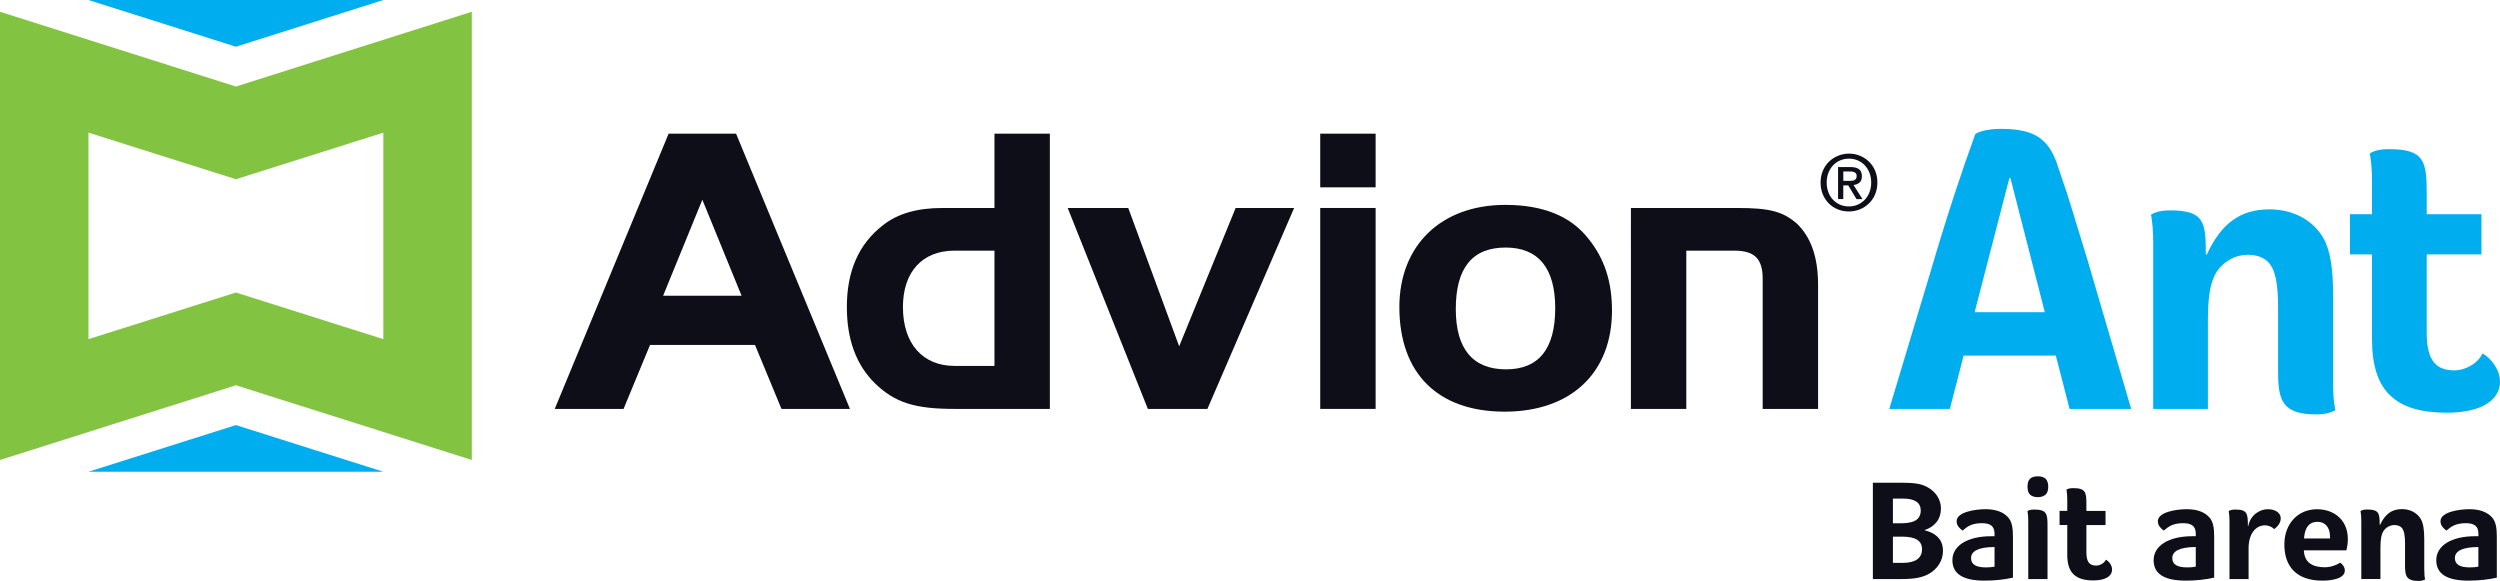
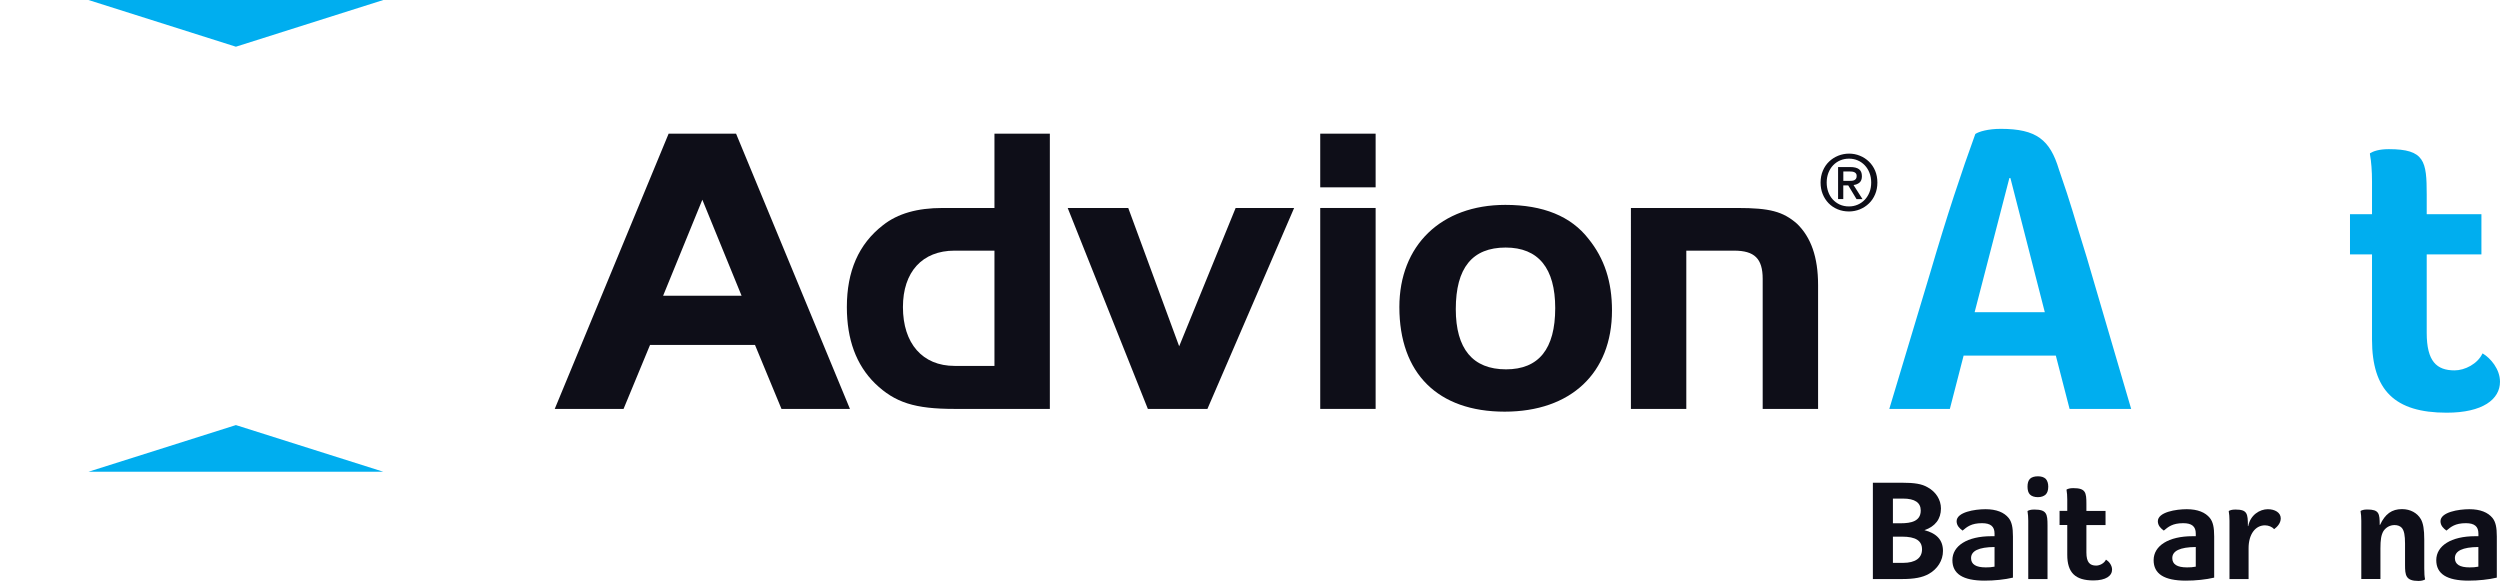
<svg xmlns="http://www.w3.org/2000/svg" version="1.1" x="0px" y="0px" viewBox="0 0 581.3 135.09" style="enable-background:new 0 0 581.3 135.09;" xml:space="preserve">
  <style type="text/css">
	.st0{fill:#00AEEF;}
	.st1{fill:#82C341;}
	.st2{fill:#0E0E18;}
</style>
  <g id="AW">
    <g>
      <polygon class="st0" points="20.57,0 54.85,10.86 89.13,0   " />
      <polygon class="st0" points="20.57,109.69 54.85,98.84 89.13,109.69   " />
-       <path class="st1" d="M20.57,78.86V30.84l34.28,10.83l34.28-10.83v48.02L54.85,68.02L20.57,78.86z M109.7,106.95V2.74L54.85,20.12    L0,2.74v104.21l54.85-17.37L109.7,106.95z" />
    </g>
  </g>
  <g id="_x2013__x2013__x2013__x2013__x2013__x2013__x2013__x2013__x2013__x2013__x2013__x2013__x2013__x2013__x2013__x2013__x2013__x2013_">
</g>
  <g id="Info__x2013__cutter">
</g>
  <g id="Info__x2013__comments">
</g>
  <g id="Info__x2013__Mediabox">
    <g>
      <path class="st2" d="M155.47,31.08h15.68l26.48,64h-15.92l-6.16-14.88h-24.4l-6.16,14.88h-16L155.47,31.08z M154.19,68.76h18.24    l-9.12-22.32L154.19,68.76z" />
      <path class="st2" d="M231.23,31.08h12.88v64h-22.16c-9.2,0-13.84-1.44-18.48-5.92c-4.4-4.32-6.56-10.24-6.56-17.76    c0-8.32,2.72-14.64,8.4-19.04c3.44-2.72,8-4,13.84-4h12.08V31.08z M231.23,58.28h-9.28c-7.52,0-12,4.96-12,13.12    c0,8.48,4.56,13.68,12,13.68h9.28V58.28z" />
      <path class="st2" d="M287.31,48.36h13.6l-20.16,46.72H266.9l-18.64-46.72h14.08l11.84,32.16L287.31,48.36z" />
      <path class="st2" d="M306.98,31.08h12.88v12.48h-12.88V31.08z M319.86,48.36v46.72h-12.88V48.36H319.86z" />
      <path class="st2" d="M369.38,55.56c3.68,4.56,5.44,9.92,5.44,16.64c0,14.56-9.6,23.52-24.96,23.52    c-15.52,0-24.48-8.88-24.48-24.32c0-14.32,9.68-23.76,24.64-23.76C358.82,47.64,365.3,50.28,369.38,55.56z M338.5,71.88    c0,9.2,3.92,14,11.68,14c7.6,0,11.44-4.72,11.44-14.24c0-9.28-3.92-14.08-11.52-14.08C342.34,57.56,338.5,62.28,338.5,71.88z" />
      <path class="st2" d="M404.02,48.36c7.44,0,10.56,0.8,13.84,3.68c3.2,3.12,4.88,7.68,4.88,14.24v28.8h-12.88V64.84    c0-4.72-1.92-6.56-6.64-6.56H392.1v36.8h-12.88V48.36H404.02z" />
      <path class="st0" d="M478.02,82.68h-21.44l-3.2,12.4H439.3l9.52-31.68c3.92-13.36,7.28-23.44,10.48-32.24    c0.8-0.56,2.96-1.2,5.92-1.2c8.32,0,11.44,2.56,13.52,9.44c3.2,9.28,2.96,9.2,6.48,20.48l10.32,35.2h-14.32L478.02,82.68z     M459.14,72.6h16.32l-8-31.2h-0.24L459.14,72.6z" />
-       <path class="st0" d="M542.5,88.84c0,2.4,0.08,4.48,0.48,6.32v0.24c-0.88,0.48-2.16,0.96-4.4,0.96c-8.4,0-8.88-3.76-8.88-10.56    V71.56c0-5.44-0.56-8.64-2.16-10.48c-1.12-1.2-2.8-1.84-4.8-1.84c-3.12,0-5.76,1.6-7.36,4c-1.52,2.56-2,5.84-2,11.52v20.32h-12.72    V56.36c0-2.4-0.16-4.48-0.48-6.32v-0.16c0.8-0.48,2.08-0.96,4.4-0.96c7.92,0,8.32,2.64,8.32,10.24h0.24    c3.36-7.28,7.84-10.48,14.56-10.48c5.6,0,10.16,2.56,12.56,6.72c1.52,2.8,2.24,6.56,2.24,13.68V88.84z" />
      <path class="st0" d="M551.54,59.16h-5.12V49.8h5.12v-7.6c0-2.4-0.16-4.56-0.48-6.32v-0.24c0.8-0.48,2.08-0.96,4.4-0.96    c8.32,0,8.8,2.8,8.8,10.56v4.56h12.72v9.36h-12.72V77.4c0,6.64,2.32,8.72,6.48,8.72c2.4,0,5.36-1.52,6.48-3.92h0.08    c1.76,1.04,4,3.6,4,6.56c0,4.08-4,7.2-12.4,7.2c-12.08,0-17.36-5.2-17.36-17.04V59.16z" />
    </g>
    <g>
      <path class="st2" d="M436.53,42.44c0,1.01-0.18,1.93-0.53,2.75c-0.35,0.83-0.83,1.54-1.44,2.12c-0.61,0.59-1.31,1.04-2.11,1.37    c-0.8,0.32-1.64,0.49-2.51,0.49c-0.97,0-1.86-0.17-2.67-0.51c-0.81-0.34-1.51-0.81-2.09-1.41c-0.58-0.6-1.04-1.31-1.37-2.13    c-0.33-0.82-0.49-1.71-0.49-2.67c0-1.01,0.18-1.93,0.53-2.75c0.35-0.83,0.83-1.54,1.44-2.12c0.61-0.59,1.31-1.04,2.12-1.37    c0.8-0.32,1.65-0.49,2.54-0.49c0.88,0,1.71,0.16,2.51,0.49c0.8,0.32,1.5,0.78,2.11,1.37c0.61,0.59,1.09,1.3,1.44,2.12    C436.35,40.51,436.53,41.43,436.53,42.44z M435.09,42.44c0-0.82-0.13-1.57-0.4-2.25c-0.26-0.68-0.63-1.27-1.1-1.76    c-0.47-0.49-1.01-0.87-1.64-1.14c-0.62-0.27-1.3-0.4-2.02-0.4c-0.73,0-1.41,0.13-2.04,0.4c-0.63,0.27-1.18,0.65-1.65,1.14    c-0.47,0.49-0.83,1.08-1.1,1.76c-0.26,0.68-0.4,1.43-0.4,2.25c0,0.77,0.12,1.49,0.36,2.16c0.24,0.67,0.58,1.26,1.04,1.76    c0.45,0.5,0.99,0.9,1.63,1.2c0.64,0.29,1.36,0.44,2.16,0.44c0.72,0,1.39-0.14,2.02-0.41s1.17-0.65,1.64-1.14    c0.47-0.49,0.83-1.08,1.1-1.75C434.96,44.02,435.09,43.27,435.09,42.44z M428.61,46.29h-1.22v-7.45h2.83c0.9,0,1.58,0.17,2.03,0.5    c0.46,0.34,0.68,0.88,0.68,1.64c0,0.67-0.19,1.16-0.56,1.48c-0.37,0.31-0.83,0.5-1.39,0.56l2.09,3.28h-1.39l-1.93-3.19h-1.15    V46.29z M429.98,42.06c0.23,0,0.45-0.01,0.66-0.03c0.21-0.02,0.39-0.07,0.55-0.15c0.16-0.08,0.28-0.2,0.38-0.35    c0.1-0.15,0.14-0.36,0.14-0.64c0-0.23-0.05-0.41-0.15-0.54c-0.1-0.13-0.23-0.23-0.39-0.31c-0.16-0.07-0.33-0.12-0.52-0.14    c-0.19-0.02-0.38-0.03-0.56-0.03h-1.48v2.18H429.98z" />
    </g>
    <g>
      <path class="st2" d="M448.45,133.46c-1.43,0.81-3.33,1.18-6.19,1.18h-6.78v-22.4h6.64c3.11,0,4.73,0.28,6.08,1.06    c1.93,1.04,3.11,2.91,3.11,4.93c0,2.44-1.34,4.2-3.84,5.04c2.88,0.76,4.31,2.32,4.31,4.84    C451.79,130.3,450.5,132.34,448.45,133.46z M442.49,115.93h-2.35v5.74h1.82c2.44,0,4.65-0.48,4.65-2.97    C446.61,116.86,445.23,115.93,442.49,115.93z M442.24,124.78h-2.1v6.1h2.35c2.86,0,4.42-1.12,4.42-3.14    C446.91,125.73,445.46,124.78,442.24,124.78z" />
      <path class="st2" d="M467.07,120.47c0.7,0.9,0.98,2.13,0.98,4.26v9.58c-1.88,0.45-4.31,0.7-6.58,0.7c-5.04,0-7.5-1.57-7.5-4.76    c0-3.36,3.5-5.57,9.04-5.57h0.76v-0.62c0-1.65-0.92-2.41-2.91-2.41c-2.52,0-3.5,0.87-4.51,1.71h-0.03    c-0.62-0.45-1.37-1.12-1.37-2.16c0-2.13,4.23-2.8,6.72-2.8C464.19,118.4,466.01,119.13,467.07,120.47z M463.77,127.19    c-3.7,0.03-5.46,0.92-5.46,2.58c0,1.46,1.15,2.16,3.42,2.16c0.76,0,1.32-0.03,2.04-0.17V127.19z" />
      <path class="st2" d="M475.67,114.98c-0.42,0.39-1.04,0.62-1.82,0.62c-0.81,0-1.46-0.22-1.85-0.62c-0.39-0.39-0.56-1.04-0.56-1.82    c0-0.81,0.17-1.4,0.56-1.82c0.39-0.39,1.06-0.59,1.85-0.59c0.81,0,1.4,0.2,1.82,0.59c0.39,0.42,0.59,1.06,0.59,1.82    C476.26,113.97,476.06,114.59,475.67,114.98z M471.61,121.09c0-0.84-0.06-1.57-0.17-2.21v-0.06c0.28-0.17,0.73-0.34,1.54-0.34    c2.91,0,3.11,0.98,3.11,3.7v12.46h-4.48V121.09z" />
      <path class="st2" d="M480.68,122.07h-1.79v-3.28h1.79v-2.66c0-0.84-0.06-1.6-0.17-2.21v-0.08c0.28-0.17,0.73-0.34,1.54-0.34    c2.91,0,3.08,0.98,3.08,3.7v1.6h4.45v3.28h-4.45v6.38c0,2.32,0.81,3.05,2.27,3.05c0.84,0,1.88-0.53,2.27-1.37h0.03    c0.62,0.36,1.4,1.26,1.4,2.3c0,1.43-1.4,2.52-4.34,2.52c-4.23,0-6.08-1.82-6.08-5.96V122.07z" />
      <path class="st2" d="M513.86,120.47c0.7,0.9,0.98,2.13,0.98,4.26v9.58c-1.88,0.45-4.31,0.7-6.58,0.7c-5.04,0-7.5-1.57-7.5-4.76    c0-3.36,3.5-5.57,9.04-5.57h0.76v-0.62c0-1.65-0.92-2.41-2.91-2.41c-2.52,0-3.5,0.87-4.51,1.71h-0.03    c-0.62-0.45-1.37-1.12-1.37-2.16c0-2.13,4.23-2.8,6.72-2.8C510.98,118.4,512.8,119.13,513.86,120.47z M510.56,127.19    c-3.7,0.03-5.46,0.92-5.46,2.58c0,1.46,1.15,2.16,3.42,2.16c0.76,0,1.32-0.03,2.04-0.17V127.19z" />
      <path class="st2" d="M518.4,134.64v-13.55c0-0.84-0.06-1.57-0.17-2.21v-0.06c0.28-0.17,0.73-0.34,1.54-0.34    c2.77,0,2.91,0.92,2.91,3.84h0.08c0.5-2.6,2.69-3.92,4.56-3.92c1.6,0,3,0.76,3,2.13c0,1.2-0.92,2.04-1.51,2.49h-0.06    c-0.45-0.53-1.29-0.87-2.1-0.87c-2.21,0-3.81,2.04-3.81,5.32v7.17H518.4z" />
-       <path class="st2" d="M535.7,127.95c0.08,2.86,2.02,3.95,4.87,3.95c1.29,0,2.69-0.48,3.56-1.06h0.03c0.62,0.45,1.06,1.06,1.06,1.82    c0,1.96-3.25,2.35-5.21,2.35c-6.19,0-8.85-3.44-8.85-8.4c0-4.84,3.16-8.2,7.59-8.2c4.23,0,7.17,2.74,7.17,6.89    c0,0.9-0.08,1.57-0.34,2.66H535.7z M535.73,125.2h6.05v-0.34c0-2.3-1.15-3.53-2.94-3.53C537.16,121.34,535.92,122.37,535.73,125.2    z" />
      <path class="st2" d="M563.7,132.45c0,0.84,0.03,1.57,0.17,2.21v0.08c-0.31,0.17-0.76,0.34-1.54,0.34c-2.94,0-3.11-1.32-3.11-3.7    v-4.98c0-1.9-0.2-3.02-0.76-3.67c-0.39-0.42-0.98-0.64-1.68-0.64c-1.09,0-2.02,0.56-2.58,1.4c-0.53,0.9-0.7,2.04-0.7,4.03v7.11    h-4.45v-13.55c0-0.84-0.06-1.57-0.17-2.21v-0.06c0.28-0.17,0.73-0.34,1.54-0.34c2.77,0,2.91,0.92,2.91,3.58h0.08    c1.18-2.55,2.74-3.67,5.1-3.67c1.96,0,3.56,0.9,4.4,2.35c0.53,0.98,0.78,2.3,0.78,4.79V132.45z" />
      <path class="st2" d="M579.58,120.47c0.7,0.9,0.98,2.13,0.98,4.26v9.58c-1.88,0.45-4.31,0.7-6.58,0.7c-5.04,0-7.5-1.57-7.5-4.76    c0-3.36,3.5-5.57,9.04-5.57h0.76v-0.62c0-1.65-0.92-2.41-2.91-2.41c-2.52,0-3.5,0.87-4.51,1.71h-0.03    c-0.62-0.45-1.37-1.12-1.37-2.16c0-2.13,4.23-2.8,6.72-2.8C576.69,118.4,578.51,119.13,579.58,120.47z M576.27,127.19    c-3.7,0.03-5.46,0.92-5.46,2.58c0,1.46,1.15,2.16,3.42,2.16c0.76,0,1.32-0.03,2.04-0.17V127.19z" />
    </g>
  </g>
</svg>